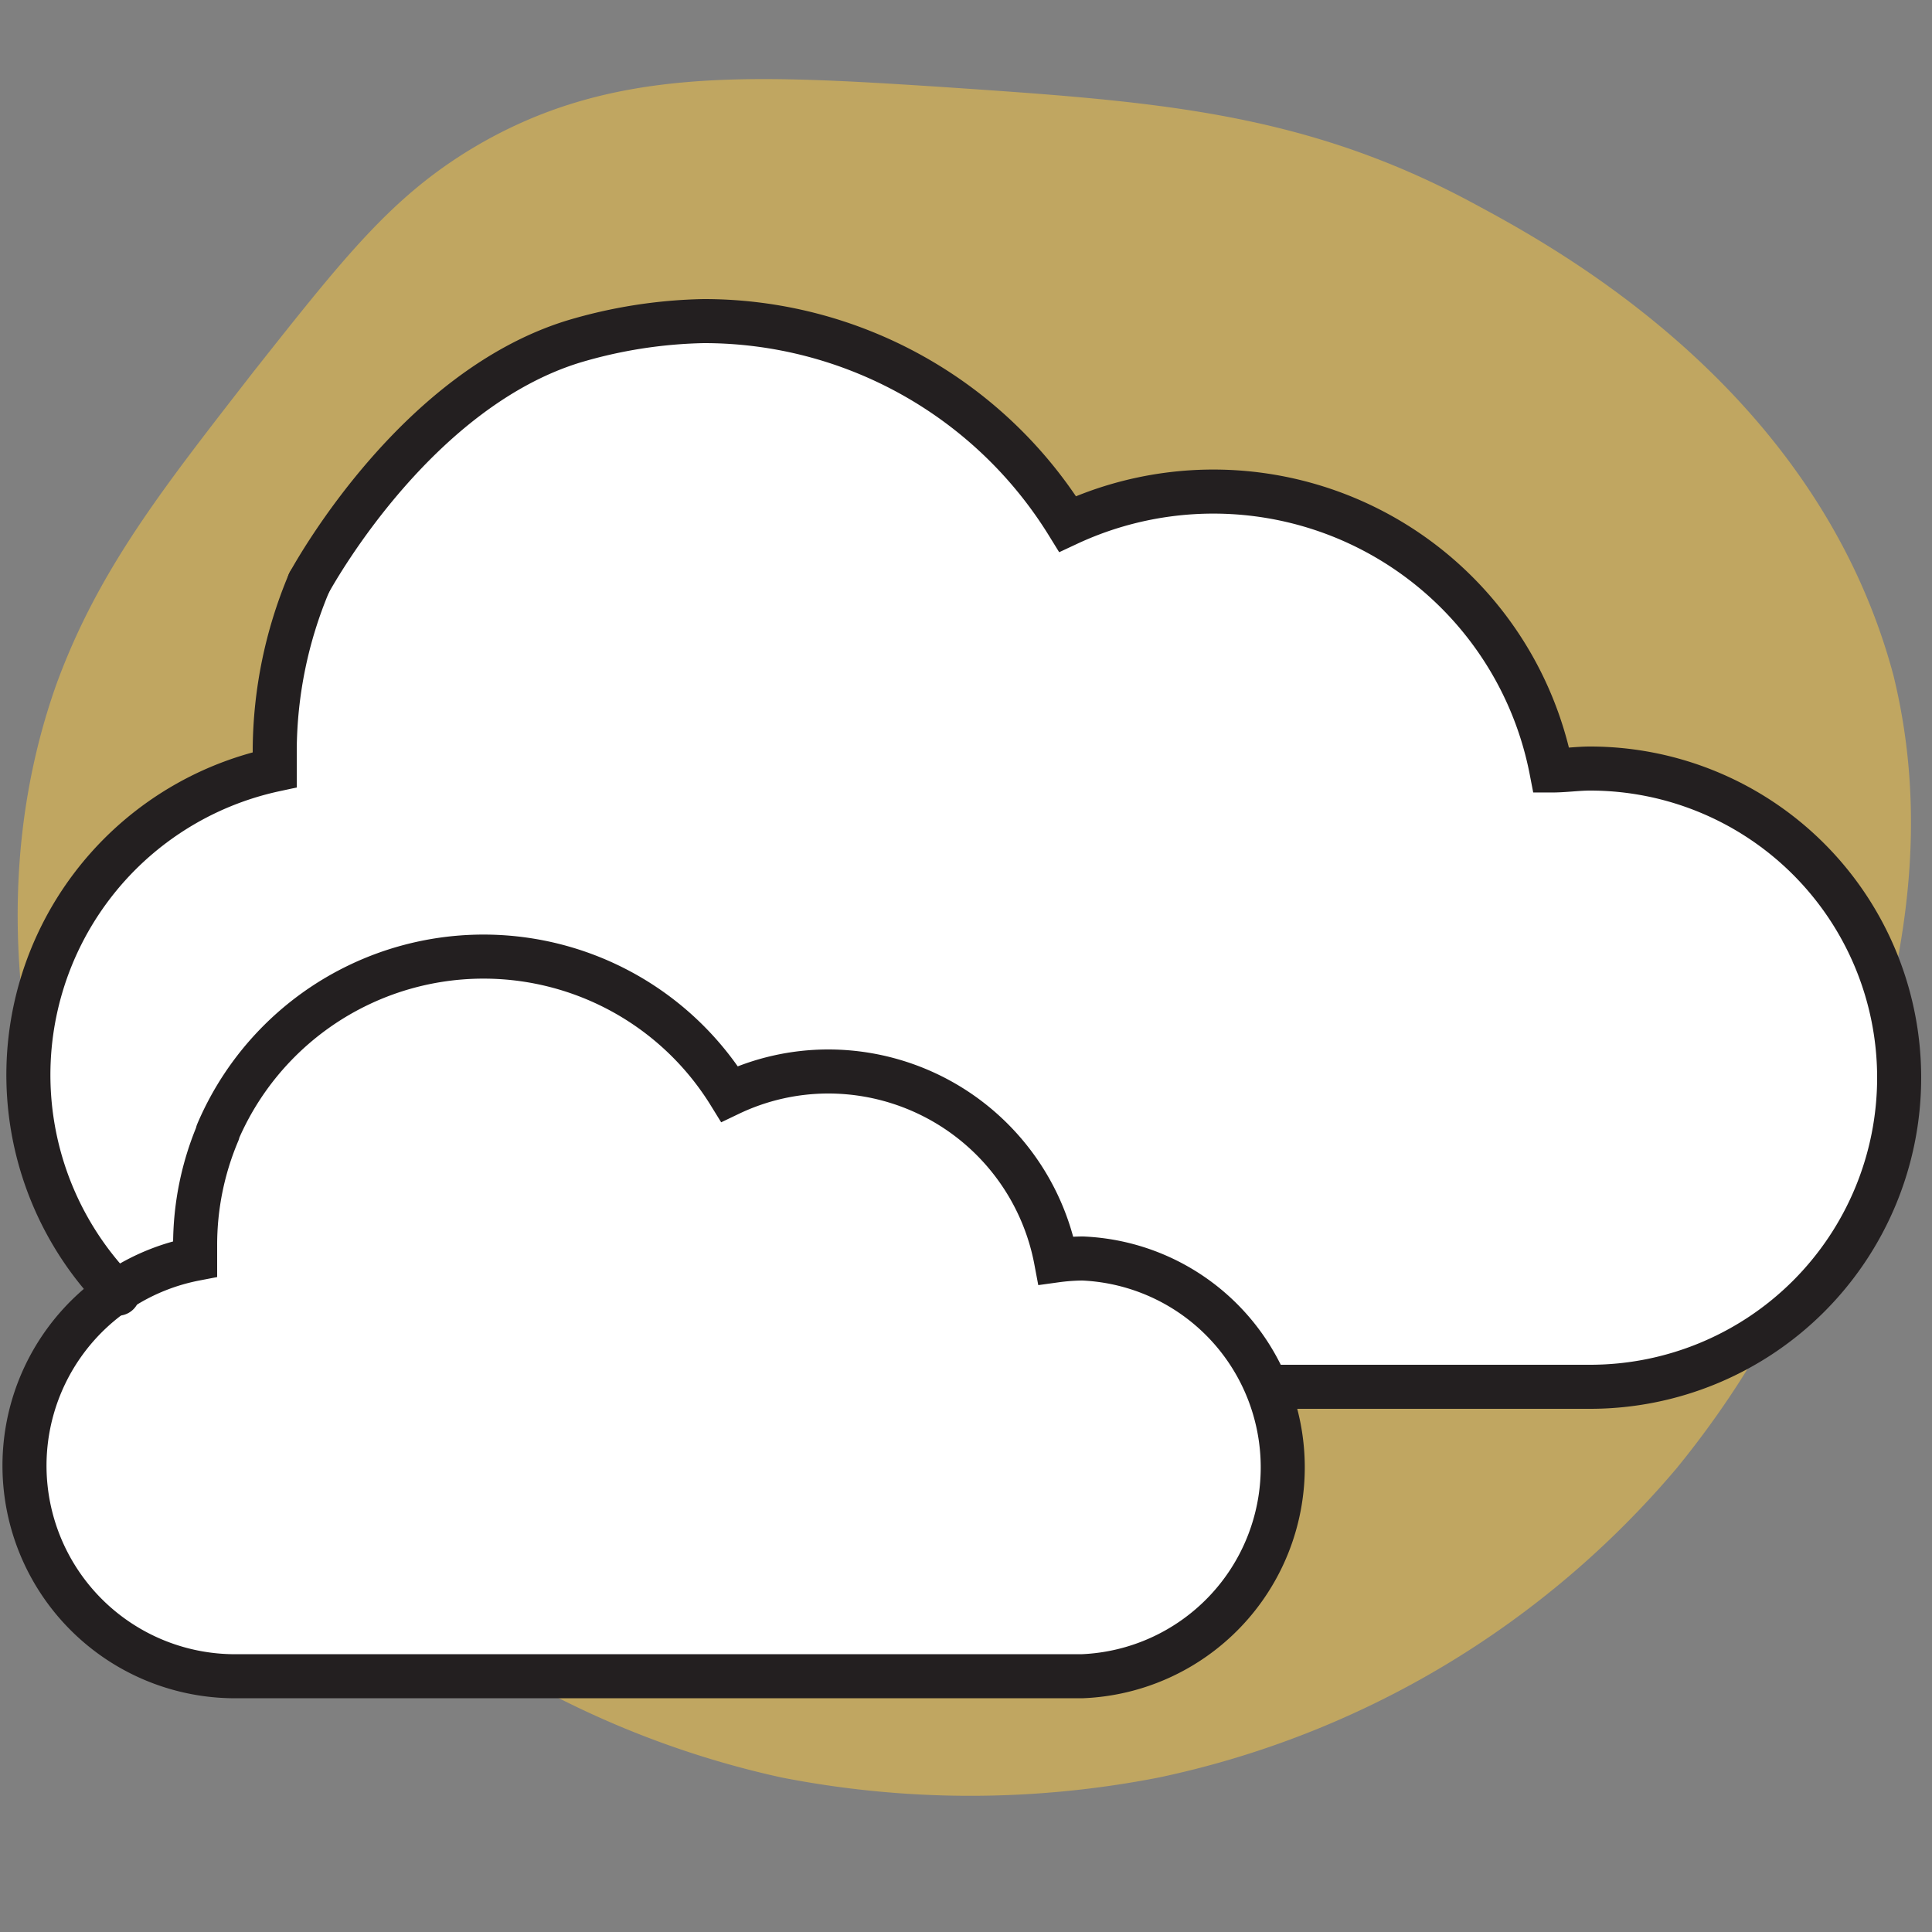
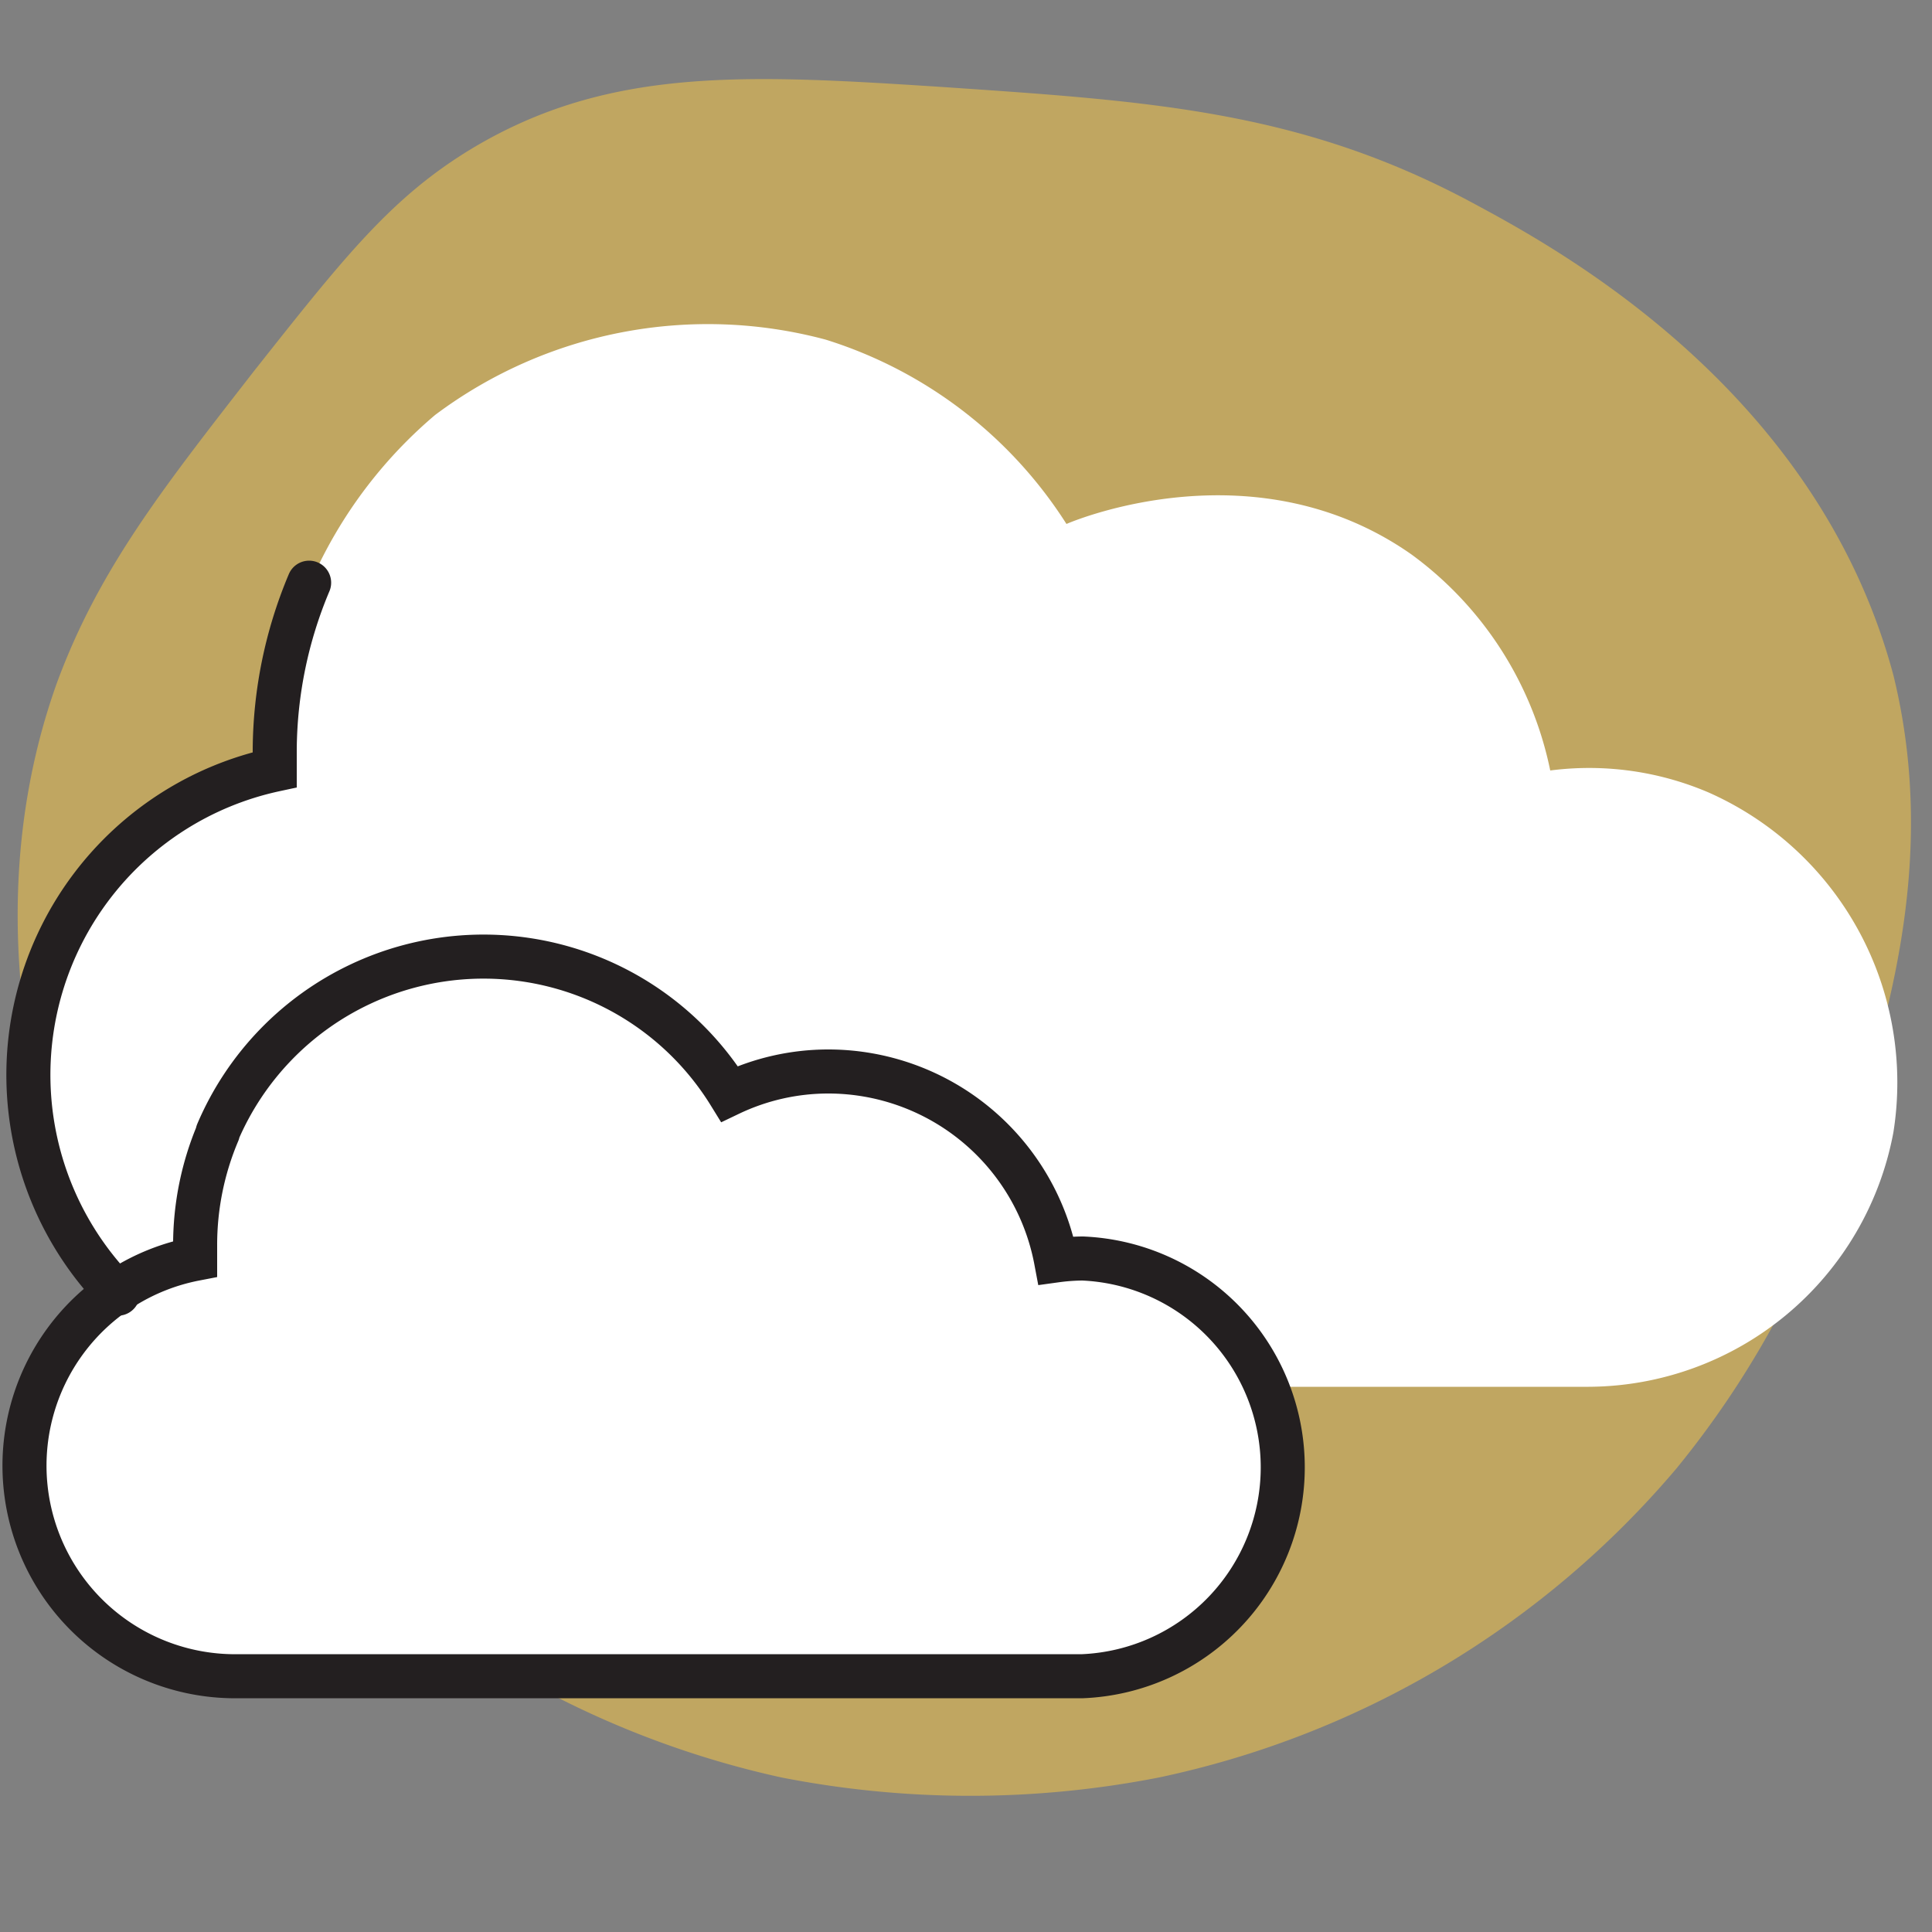
<svg xmlns="http://www.w3.org/2000/svg" id="Layer_1" data-name="Layer 1" viewBox="0 0 50 50">
  <rect x="0" y="0" width="50" height="50" fill="#808080" stroke="none" />
  <defs>
    <style>
      .cls-1 {
        fill: #ffcd42;
        opacity: 0.5;
      }

      .cls-2 {
        fill: #fff;
      }

      .cls-3 {
        fill: none;
        stroke: #231f20;
        stroke-linecap: round;
        stroke-miterlimit: 10;
        stroke-width: 1.14px;
      }
    </style>
  </defs>
  <path class="cls-1" d="M6.56,9.62c-2.33,3-4,5.1-5.09,8.06-2.69,7.53.78,14.74,1.23,15.65,3.08,6.17,8.36,8.87,11.57,10.52A24.26,24.26,0,0,0,20.22,46,25.39,25.39,0,0,0,30,46,24.05,24.05,0,0,0,43.39,38,24.41,24.41,0,0,0,48,29.11c.89-2.94,2.14-7,1-11.64C47,10,40.17,6.36,38.11,5.25c-4.43-2.38-8.28-2.63-13.74-3-5.09-.33-8.63-.52-12.15,1.59C10.13,5.1,8.91,6.65,6.56,9.62Z" />
  <g>
    <path class="cls-2" d="M11.26,10.74a11.89,11.89,0,0,0-4,6.86,11.5,11.5,0,0,0-.15,2.32A8.08,8.08,0,0,0,3.05,33.48,5.82,5.82,0,0,0,.74,37.91a5.8,5.8,0,0,0,4.37,5.34l23.3.09c2.62-.65,4.57-2.45,4.95-4.63A5.1,5.1,0,0,0,33,35.89h8.11A8.06,8.06,0,0,0,49,29.31a8.21,8.21,0,0,0-4.78-8.8,7.85,7.85,0,0,0-4.1-.57,9.21,9.21,0,0,0-3.59-5.59c-4-2.81-8.63-.92-8.93-.79a11.41,11.41,0,0,0-6.23-4.77A11.77,11.77,0,0,0,11.26,10.74Z" />
    <path class="cls-3" d="M3.05,33.48A8.08,8.08,0,0,1,7.11,19.92V19.4A11.29,11.29,0,0,1,8,15.08" />
-     <path class="cls-3" d="M8,15.08c.23-.41,2.82-5,6.84-6.24a12.58,12.58,0,0,1,3.37-.53,11.06,11.06,0,0,1,9.42,5.25,8.91,8.91,0,0,1,12.52,6.38c.34,0,.68-.05,1-.05a8,8,0,1,1,0,16H33" />
    <path class="cls-3" d="M5.63,29.31a7.48,7.48,0,0,1,13.25-1,5.93,5.93,0,0,1,2.56-.58,6,6,0,0,1,5.89,4.89,5.34,5.34,0,0,1,.69-.05,5.41,5.41,0,0,1,0,10.81H6.19A5.45,5.45,0,0,1,5.05,32.58c0-.12,0-.24,0-.36a7.45,7.45,0,0,1,.59-2.91" />
  </g>
</svg>